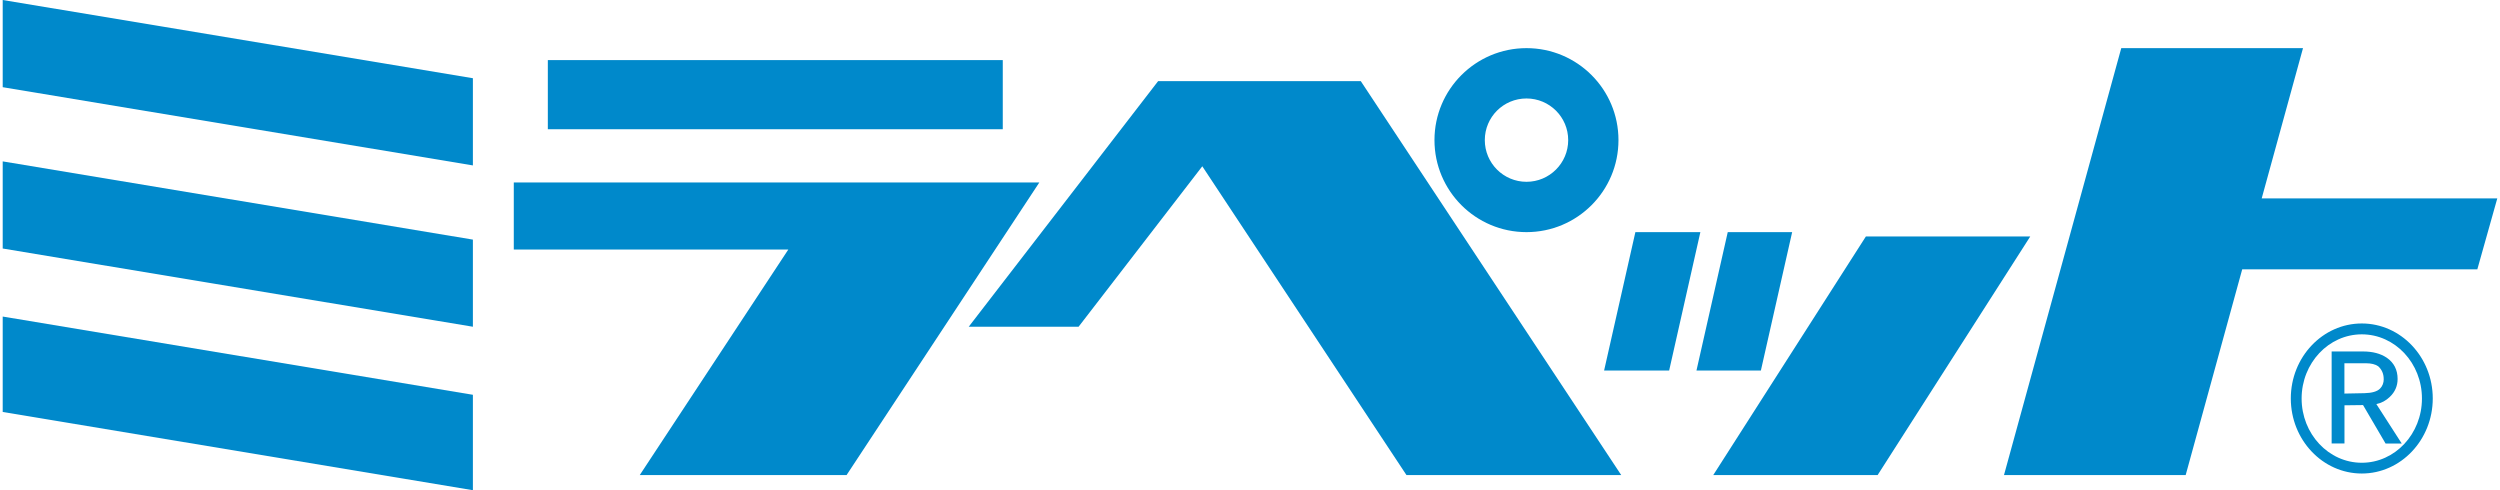
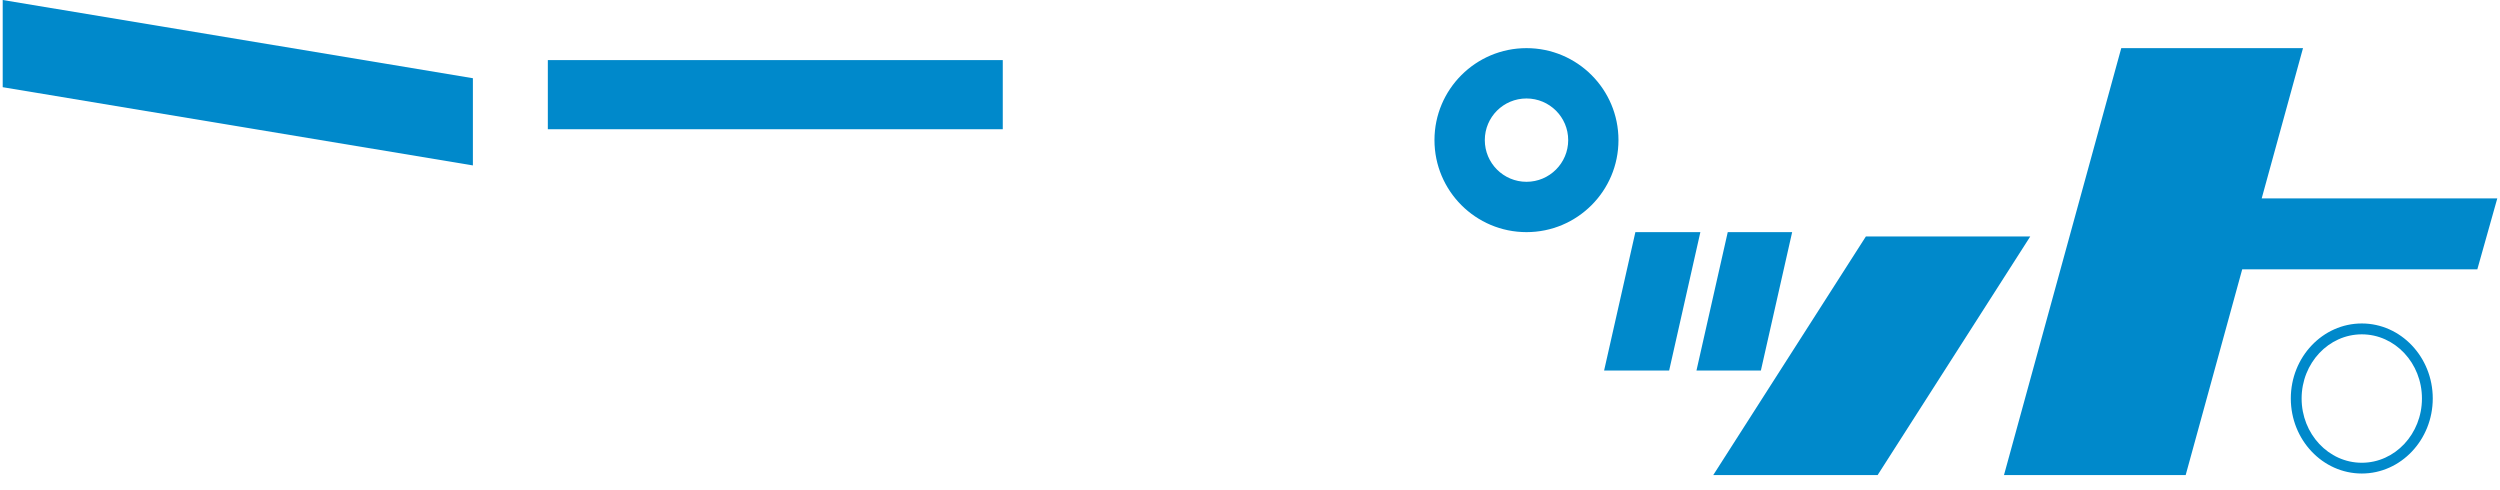
<svg xmlns="http://www.w3.org/2000/svg" width="204" height="40" viewBox="0 0 204 40" fill="none">
  <g clip-path="url(#clip0_115_3807)">
-     <path d="M0.221 7.115L38.588 13.498V6.383L0.221 0V7.115Z" fill="#0089CB" />
-     <path d="M0.221 20.279L38.588 26.662V19.552L0.221 13.169V20.279Z" fill="#0089CB" />
-     <path d="M0.221 33.617L38.588 40V32.214L0.221 25.831V33.617Z" fill="#0089CB" />
+     <path d="M0.221 7.115L38.588 13.498V6.383L0.221 0V7.115" fill="#0089CB" />
    <path d="M81.826 4.904H44.703V10.546H81.826V4.904Z" fill="#0089CB" />
-     <path d="M67.93 14.887H41.925V20.364H64.325L52.203 38.766H69.08L84.811 14.887H67.93Z" fill="#0089CB" />
-     <path d="M103.466 6.622H94.502L79.048 26.662H88.012L98.107 13.568L114.768 38.766H132.292L111.041 6.622H103.466Z" fill="#0089CB" />
    <path d="M124.562 18.942C128.706 18.942 132.067 15.581 132.067 11.433C132.067 7.284 128.706 3.928 124.562 3.928C120.418 3.928 117.053 7.289 117.053 11.433C117.053 15.577 120.414 18.942 124.562 18.942ZM124.562 8.035C126.44 8.035 127.965 9.555 127.965 11.433C127.965 13.31 126.44 14.835 124.562 14.835C122.685 14.835 121.16 13.315 121.16 11.433C121.16 9.551 122.68 8.035 124.562 8.035Z" fill="#0089CB" />
    <path d="M133.447 18.942L130.894 30.238H136.202L138.75 18.942H133.447Z" fill="#0089CB" />
    <path d="M146.24 18.942H140.984L138.431 30.238H143.687L146.24 18.942Z" fill="#0089CB" />
    <path d="M152.257 19.294L139.801 38.766H153.214L165.67 19.294H152.257Z" fill="#0089CB" />
    <path d="M203.779 16.187H184.555L187.925 3.928H173.095L163.525 38.766H178.351L182.964 21.978H202.15L203.779 16.187Z" fill="#0089CB" />
-     <path d="M193.909 32.974C194.322 32.89 194.688 32.693 195.002 32.392C195.429 31.989 195.645 31.496 195.645 30.924C195.645 30.177 195.345 29.591 194.754 29.187C194.251 28.849 193.604 28.68 192.825 28.68H190.262V36.189H191.309V33.073L192.825 33.054L194.65 36.17L194.664 36.194H195.983L193.914 32.979L193.909 32.974ZM194.514 30.924C194.514 31.243 194.411 31.51 194.209 31.712C193.975 31.947 193.552 32.069 192.951 32.083L191.304 32.116V29.642H193.069C193.496 29.642 193.829 29.727 194.059 29.886C194.359 30.154 194.51 30.506 194.51 30.928L194.514 30.924Z" fill="#0089CB" />
    <path d="M192.722 38.639C189.53 38.639 186.93 35.894 186.93 32.514C186.93 29.135 189.53 26.395 192.722 26.395C195.913 26.395 198.513 29.14 198.513 32.514C198.513 35.889 195.913 38.639 192.722 38.639ZM192.722 27.282C190.018 27.282 187.812 29.628 187.812 32.519C187.812 35.41 190.014 37.761 192.722 37.761C195.43 37.761 197.631 35.41 197.631 32.519C197.631 29.628 195.43 27.282 192.722 27.282Z" fill="#0089CB" />
  </g>
  <defs>
    <clipPath id="clip0_115_3807">
      <rect width="203.557" height="40" fill="white" transform="translate(0.221)" />
    </clipPath>
  </defs>
</svg>